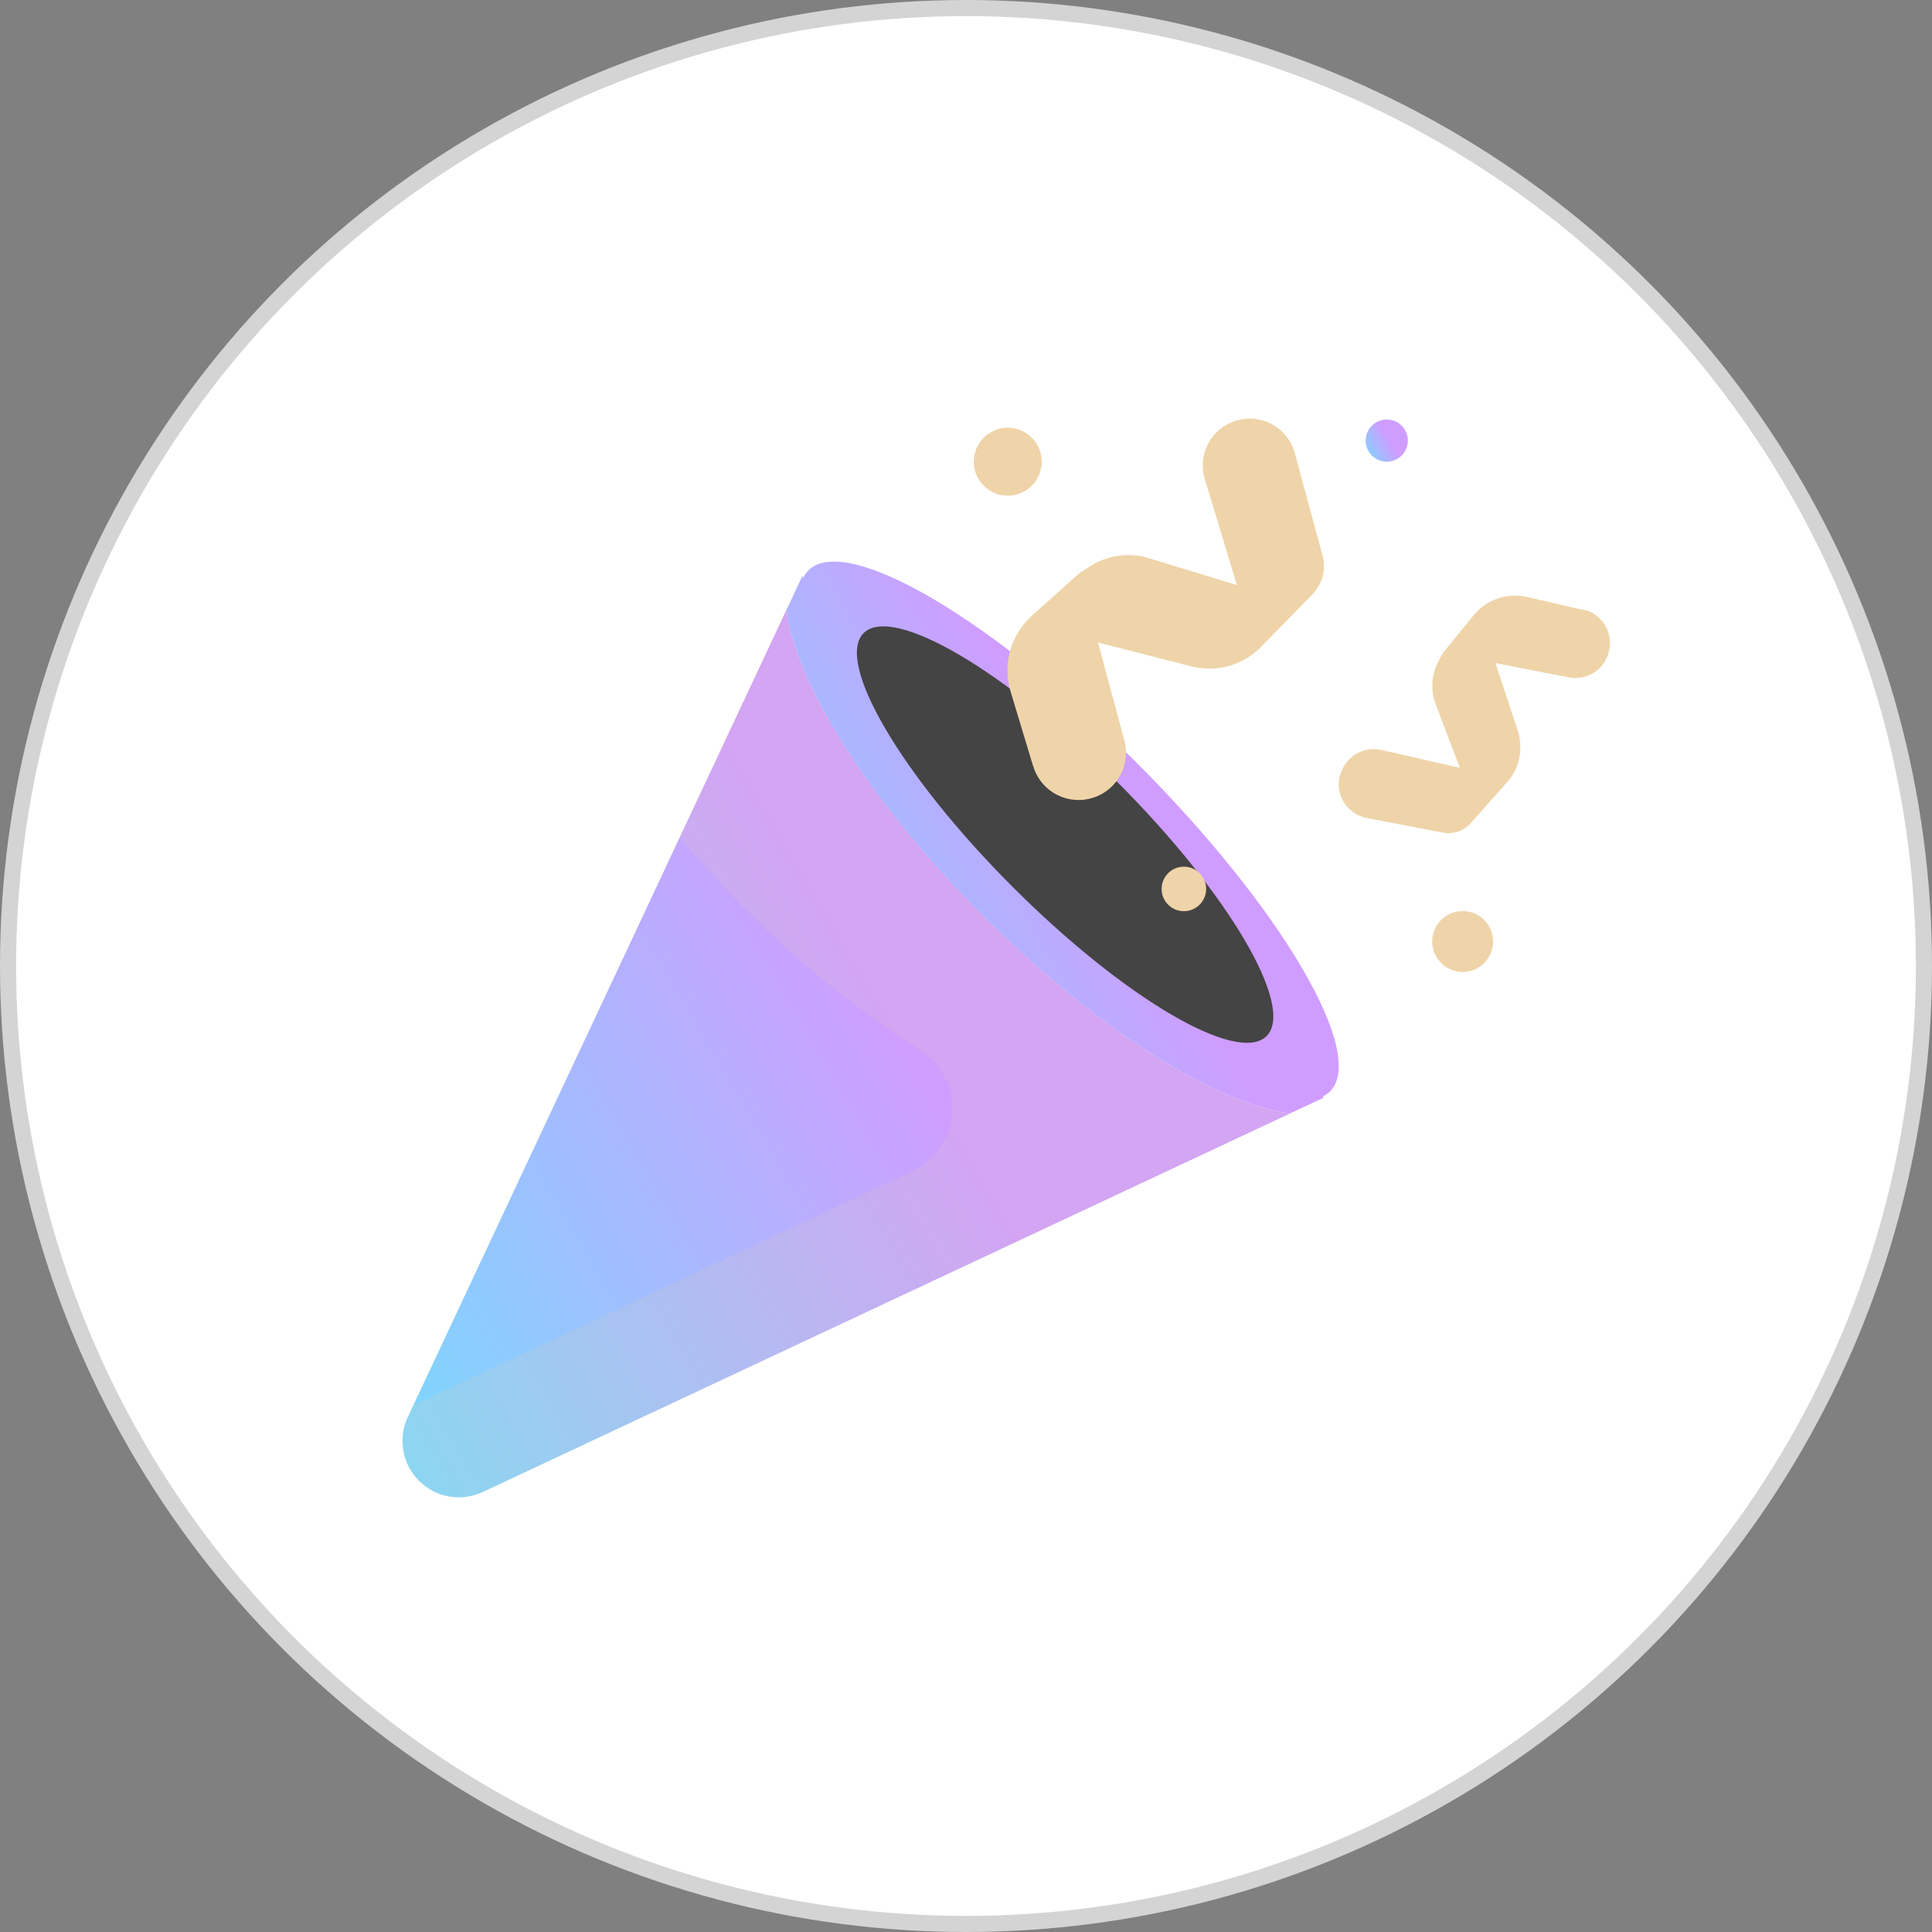
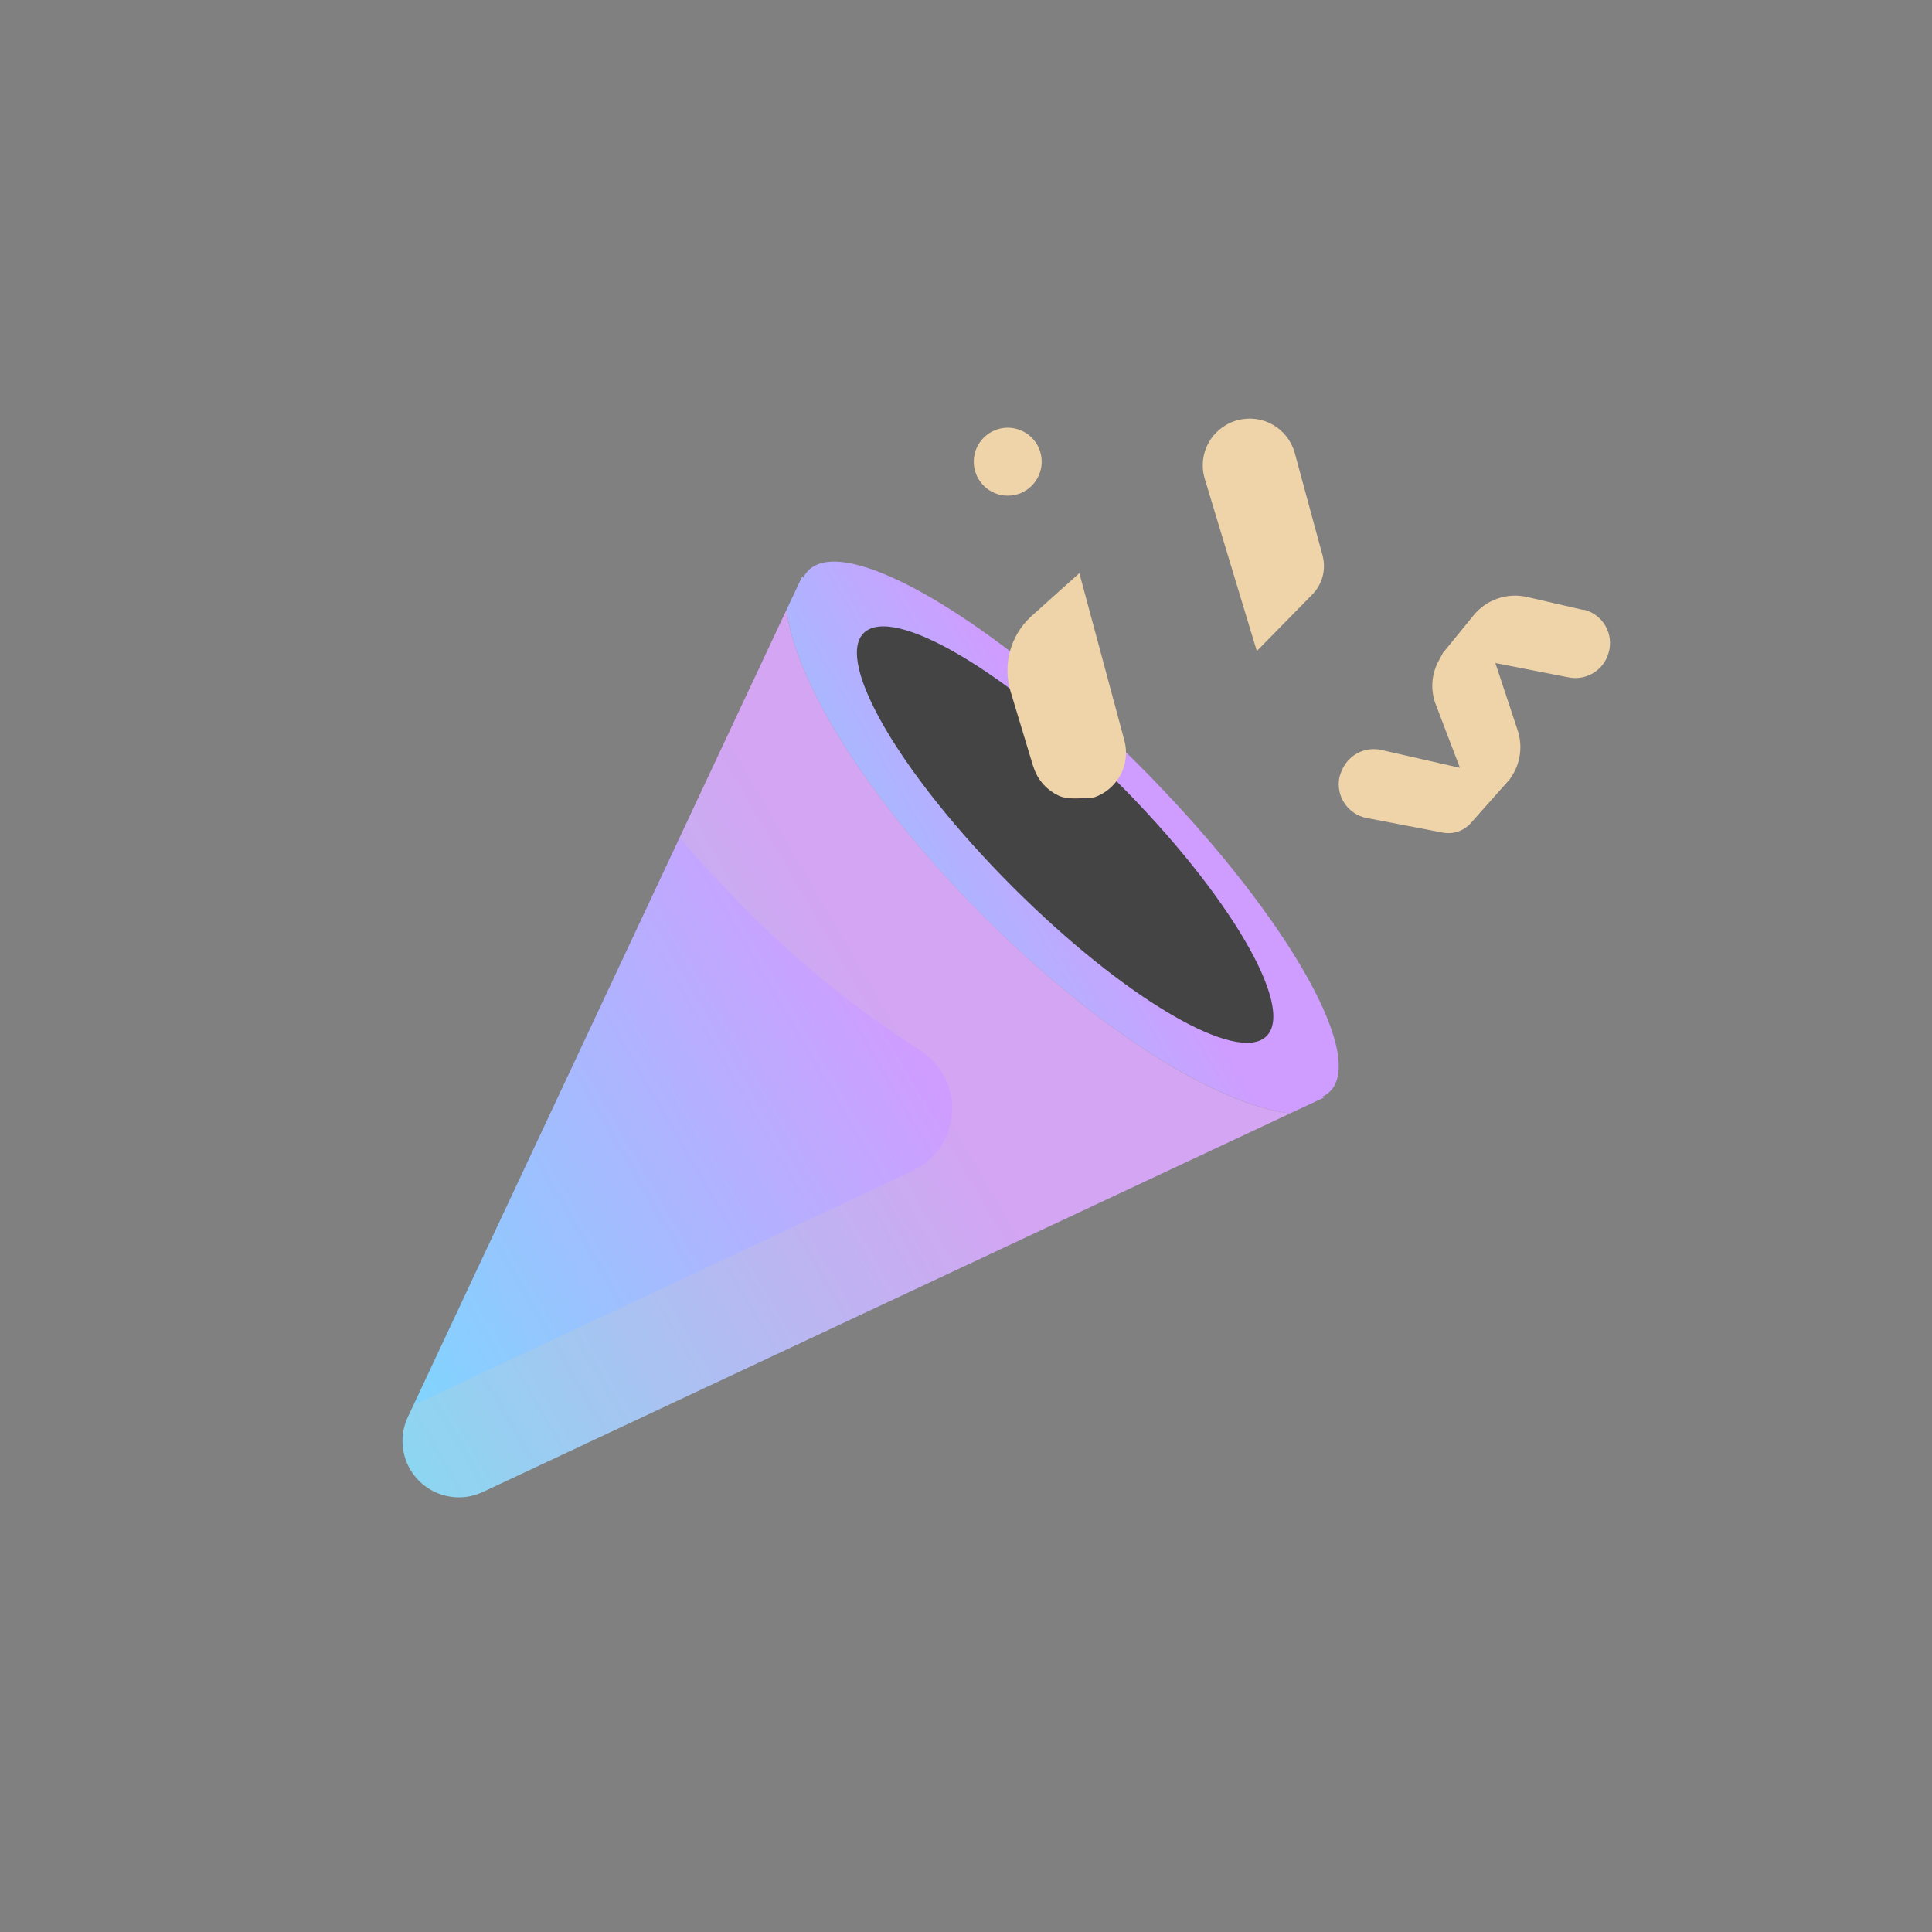
<svg xmlns="http://www.w3.org/2000/svg" width="120" height="120" viewBox="0 0 120 120" fill="none">
  <rect x="0" y="0" width="120" height="120" fill="#808080" stroke="none" />
-   <circle cx="60" cy="60" r="59.5" fill="white" stroke="#D4D4D4" />
  <path d="M80.135 69.155L29.982 92.672C29.331 92.975 28.603 93.072 27.895 92.947C27.188 92.823 26.536 92.484 26.028 91.977C25.52 91.47 25.18 90.819 25.054 90.112C24.928 89.405 25.023 88.676 25.326 88.025L48.852 37.871C49.407 42.418 54.044 49.857 61.102 56.914C68.159 63.971 75.597 68.627 80.135 69.155Z" fill="url(#paint0_linear_3033_16989)" />
  <path d="M49.888 35.889C49.97 35.716 50.081 35.559 50.216 35.425C52.544 33.097 61.683 38.462 70.623 47.402C79.562 56.341 84.937 65.463 82.609 67.791C82.476 67.926 82.319 68.034 82.145 68.109L82.218 68.182L80.126 69.155C75.579 68.609 68.14 63.962 61.083 56.905C54.026 49.848 49.397 42.4 48.852 37.871L49.834 35.789L49.888 35.889Z" fill="url(#paint1_linear_3033_16989)" />
  <path d="M78.67 64.352C80.467 62.555 76.321 55.495 69.41 48.584C62.499 41.673 55.44 37.527 53.642 39.324C51.846 41.121 55.991 48.181 62.902 55.092C69.814 62.003 76.873 66.149 78.67 64.352Z" fill="#444444" />
  <path opacity="0.15" d="M29.982 92.672C29.331 92.978 28.602 93.076 27.894 92.953C27.186 92.829 26.533 92.49 26.025 91.982C25.516 91.473 25.177 90.821 25.054 90.112C24.93 89.404 25.028 88.675 25.335 88.025L25.68 87.279L56.673 72.729C57.369 72.403 57.965 71.897 58.398 71.262C58.83 70.627 59.083 69.887 59.131 69.12C59.178 68.353 59.018 67.587 58.667 66.903C58.316 66.22 57.788 65.644 57.137 65.235C53.204 62.717 49.565 59.767 46.287 56.441C44.814 54.977 43.459 53.495 42.213 52.021L48.852 37.871C49.407 42.418 54.045 49.857 61.102 56.914C68.159 63.971 75.597 68.627 80.135 69.155L29.982 92.672Z" fill="#EFD4A9" />
-   <path d="M80.855 37.571L78.054 40.436C77.507 40.91 76.853 41.245 76.148 41.412C75.443 41.578 74.709 41.571 74.007 41.391L67.241 39.663L67.041 35.598L67.678 35.188C68.191 34.858 68.766 34.636 69.369 34.538C69.971 34.439 70.587 34.465 71.179 34.615L80.855 37.571Z" fill="#EFD4A9" />
-   <path d="M67.041 35.598L69.842 46.01C70.031 46.727 69.941 47.489 69.59 48.143C69.239 48.796 68.653 49.292 67.951 49.53C67.586 49.656 67.2 49.709 66.814 49.686C66.429 49.663 66.052 49.564 65.705 49.395C65.358 49.226 65.047 48.99 64.791 48.702C64.535 48.413 64.339 48.076 64.213 47.711C64.213 47.711 64.213 47.62 64.168 47.584L62.767 42.946C62.523 42.135 62.51 41.272 62.73 40.454C62.951 39.636 63.395 38.896 64.013 38.317L67.041 35.598Z" fill="#EFD4A9" />
+   <path d="M67.041 35.598L69.842 46.01C70.031 46.727 69.941 47.489 69.59 48.143C69.239 48.796 68.653 49.292 67.951 49.53C66.429 49.663 66.052 49.564 65.705 49.395C65.358 49.226 65.047 48.99 64.791 48.702C64.535 48.413 64.339 48.076 64.213 47.711C64.213 47.711 64.213 47.62 64.168 47.584L62.767 42.946C62.523 42.135 62.51 41.272 62.73 40.454C62.951 39.636 63.395 38.896 64.013 38.317L67.041 35.598Z" fill="#EFD4A9" />
  <path d="M74.844 29.787L78.063 40.436L81.51 36.925C81.819 36.612 82.04 36.222 82.152 35.796C82.263 35.37 82.261 34.922 82.146 34.497L80.418 28.131C80.214 27.39 79.724 26.76 79.056 26.38C78.387 25.999 77.595 25.9 76.853 26.104C76.597 26.171 76.352 26.275 76.126 26.413C75.561 26.746 75.127 27.262 74.894 27.875C74.661 28.488 74.643 29.162 74.844 29.787Z" fill="#EFD4A9" />
  <path d="M91.787 50.603L93.769 48.402C94.089 47.974 94.301 47.476 94.388 46.949C94.475 46.422 94.434 45.882 94.269 45.374L92.65 40.49L89.631 40.536L89.368 41.027C89.15 41.42 89.017 41.855 88.976 42.302C88.936 42.75 88.988 43.201 89.131 43.628L91.787 50.603Z" fill="#EFD4A9" />
  <path d="M89.631 40.545L97.424 42.072C97.957 42.179 98.511 42.08 98.973 41.795C99.436 41.51 99.773 41.06 99.916 40.536C99.995 40.264 100.019 39.979 99.987 39.698C99.955 39.417 99.868 39.145 99.73 38.898C99.592 38.651 99.406 38.434 99.184 38.259C98.962 38.084 98.707 37.956 98.434 37.88H98.325L94.851 37.08C94.242 36.939 93.606 36.972 93.016 37.177C92.425 37.381 91.905 37.748 91.513 38.235L89.631 40.545Z" fill="#EFD4A9" />
  <path d="M85.765 46.574L93.767 48.393L91.358 51.121C91.142 51.364 90.866 51.547 90.559 51.65C90.251 51.754 89.921 51.775 89.602 51.712L84.864 50.803C84.31 50.691 83.823 50.364 83.509 49.894C83.196 49.423 83.081 48.848 83.191 48.293C83.244 48.092 83.317 47.897 83.409 47.711C83.622 47.288 83.968 46.948 84.394 46.742C84.82 46.537 85.302 46.478 85.765 46.574Z" fill="#EFD4A9" />
-   <path d="M73.533 56.596C74.296 56.596 74.915 55.977 74.915 55.214C74.915 54.45 74.296 53.831 73.533 53.831C72.769 53.831 72.15 54.45 72.15 55.214C72.15 55.977 72.769 56.596 73.533 56.596Z" fill="#EFD4A9" />
-   <path d="M86.136 28.677C86.859 28.677 87.445 28.091 87.445 27.367C87.445 26.644 86.859 26.058 86.136 26.058C85.412 26.058 84.826 26.644 84.826 27.367C84.826 28.091 85.412 28.677 86.136 28.677Z" fill="url(#paint2_linear_3033_16989)" />
  <path d="M62.592 30.787C63.758 30.787 64.702 29.842 64.702 28.677C64.702 27.512 63.758 26.567 62.592 26.567C61.427 26.567 60.482 27.512 60.482 28.677C60.482 29.842 61.427 30.787 62.592 30.787Z" fill="#EFD4A9" />
-   <path d="M90.849 60.37C91.893 60.37 92.74 59.523 92.74 58.478C92.74 57.434 91.893 56.587 90.849 56.587C89.804 56.587 88.957 57.434 88.957 58.478C88.957 59.523 89.804 60.37 90.849 60.37Z" fill="#EFD4A9" />
  <defs>
    <linearGradient id="paint0_linear_3033_16989" x1="18.657" y1="83.448" x2="54.958" y2="62.221" gradientUnits="userSpaceOnUse">
      <stop stop-color="#78DAFE" />
      <stop offset="1" stop-color="#CF9DFF" />
    </linearGradient>
    <linearGradient id="paint1_linear_3033_16989" x1="44.906" y1="63.216" x2="67.481" y2="50.006" gradientUnits="userSpaceOnUse">
      <stop stop-color="#78DAFE" />
      <stop offset="1" stop-color="#CF9DFF" />
    </linearGradient>
    <linearGradient id="paint2_linear_3033_16989" x1="84.525" y1="28.223" x2="86.249" y2="27.215" gradientUnits="userSpaceOnUse">
      <stop stop-color="#78DAFE" />
      <stop offset="1" stop-color="#CF9DFF" />
    </linearGradient>
  </defs>
</svg>